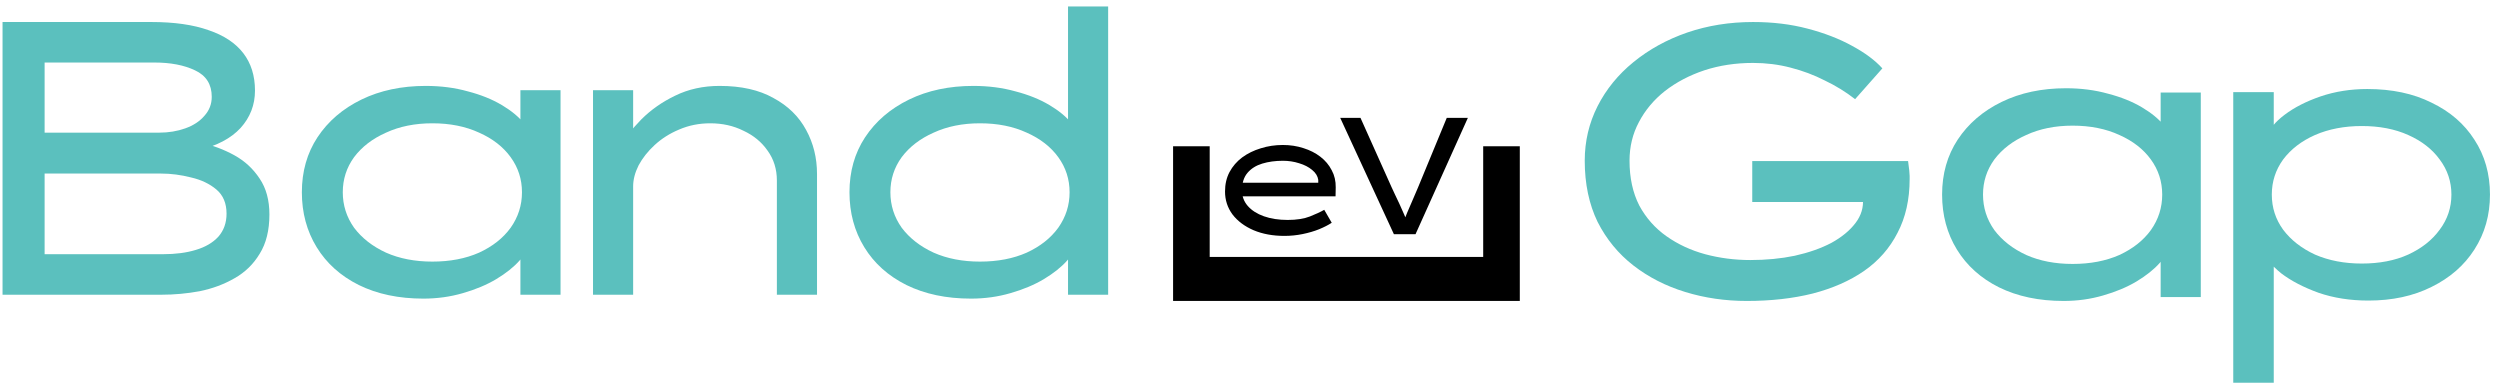
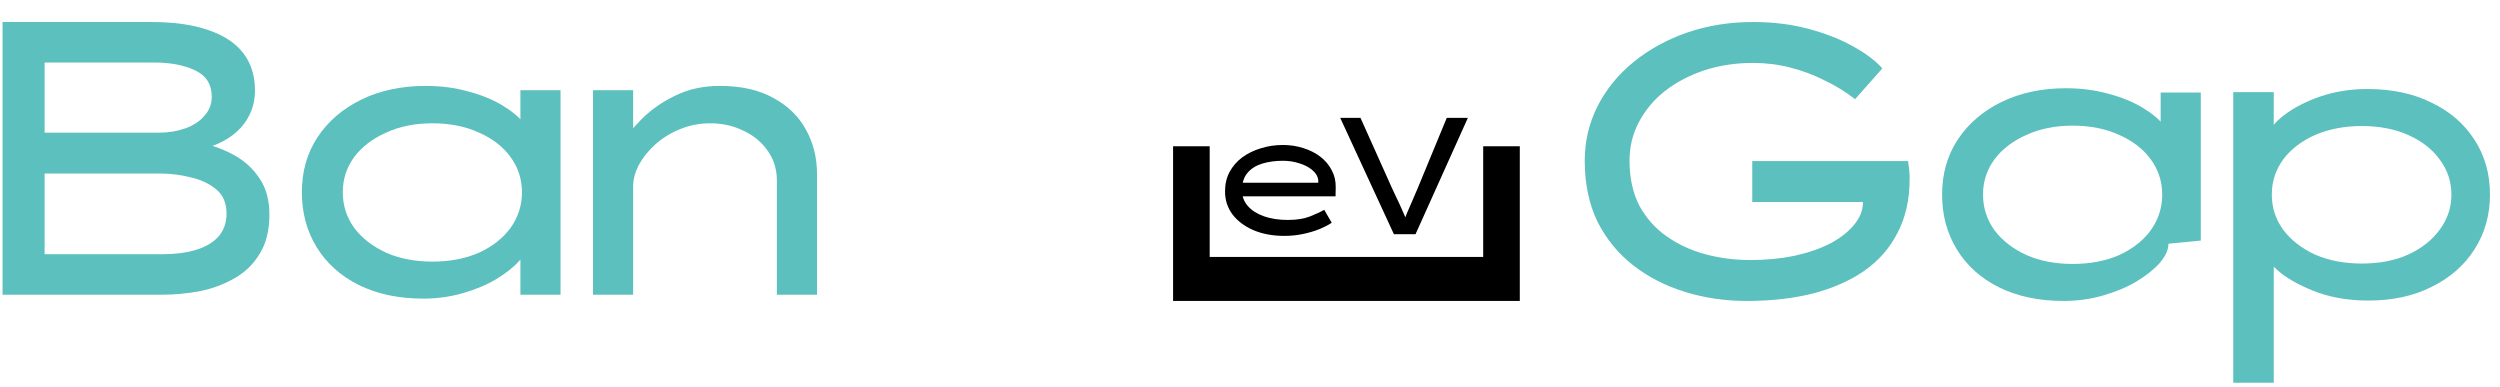
<svg xmlns="http://www.w3.org/2000/svg" width="181" height="28" viewBox="0 0 181 28" fill="none">
  <path d="M84.931 10.591L87.582 10.591L87.582 18.771L87.357 18.602L107.721 18.602L107.383 18.884L107.383 10.591L110.034 10.591L110.034 21.789L84.931 21.789L84.931 10.591Z" fill="black" />
  <path d="M161.687 27.712V6.671H164.62V10.084L164.169 9.83C164.319 9.322 164.733 8.814 165.41 8.307C166.106 7.78 166.971 7.338 168.005 6.981C169.058 6.624 170.186 6.445 171.39 6.445C173.176 6.445 174.727 6.774 176.043 7.432C177.378 8.072 178.413 8.965 179.146 10.112C179.898 11.259 180.274 12.585 180.274 14.089C180.274 15.574 179.898 16.9 179.146 18.066C178.413 19.213 177.378 20.115 176.043 20.773C174.727 21.432 173.204 21.761 171.474 21.761C170.158 21.761 168.955 21.573 167.864 21.197C166.773 20.802 165.871 20.332 165.156 19.786C164.46 19.222 164.037 18.696 163.887 18.207L164.62 17.812V27.712H161.687ZM170.995 19.081C172.273 19.081 173.392 18.865 174.351 18.433C175.329 17.981 176.09 17.38 176.636 16.627C177.2 15.875 177.482 15.029 177.482 14.089C177.482 13.149 177.2 12.303 176.636 11.55C176.09 10.798 175.329 10.206 174.351 9.773C173.392 9.341 172.273 9.125 170.995 9.125C169.735 9.125 168.607 9.341 167.61 9.773C166.632 10.206 165.861 10.798 165.297 11.55C164.752 12.303 164.479 13.149 164.479 14.089C164.479 15.029 164.752 15.875 165.297 16.627C165.861 17.38 166.632 17.981 167.61 18.433C168.607 18.865 169.735 19.081 170.995 19.081Z" fill="#5BC0BE" />
-   <path d="M149.408 21.789C147.622 21.789 146.061 21.46 144.726 20.802C143.41 20.144 142.395 19.232 141.68 18.066C140.966 16.9 140.608 15.574 140.608 14.089C140.608 12.585 140.984 11.259 141.736 10.112C142.507 8.946 143.57 8.034 144.924 7.376C146.278 6.718 147.829 6.389 149.578 6.389C150.668 6.389 151.684 6.52 152.624 6.784C153.564 7.028 154.382 7.357 155.078 7.771C155.773 8.185 156.309 8.626 156.685 9.097C157.08 9.567 157.278 10.027 157.278 10.479L156.431 10.535V6.699H159.337V21.507H156.431V17.417L156.995 17.643C156.995 18.075 156.789 18.536 156.375 19.025C155.961 19.495 155.397 19.946 154.683 20.379C153.987 20.792 153.178 21.131 152.257 21.394C151.354 21.657 150.405 21.789 149.408 21.789ZM150.057 19.109C151.336 19.109 152.464 18.893 153.442 18.461C154.419 18.009 155.181 17.408 155.726 16.655C156.272 15.885 156.544 15.029 156.544 14.089C156.544 13.149 156.272 12.303 155.726 11.55C155.181 10.798 154.419 10.206 153.442 9.773C152.464 9.322 151.336 9.097 150.057 9.097C148.797 9.097 147.678 9.322 146.701 9.773C145.723 10.206 144.952 10.798 144.388 11.55C143.842 12.303 143.57 13.149 143.57 14.089C143.57 15.029 143.842 15.885 144.388 16.655C144.952 17.408 145.723 18.009 146.701 18.461C147.678 18.893 148.797 19.109 150.057 19.109Z" fill="#5BC0BE" />
+   <path d="M149.408 21.789C147.622 21.789 146.061 21.46 144.726 20.802C143.41 20.144 142.395 19.232 141.68 18.066C140.966 16.9 140.608 15.574 140.608 14.089C140.608 12.585 140.984 11.259 141.736 10.112C142.507 8.946 143.57 8.034 144.924 7.376C146.278 6.718 147.829 6.389 149.578 6.389C150.668 6.389 151.684 6.52 152.624 6.784C153.564 7.028 154.382 7.357 155.078 7.771C155.773 8.185 156.309 8.626 156.685 9.097C157.08 9.567 157.278 10.027 157.278 10.479L156.431 10.535V6.699H159.337V21.507V17.417L156.995 17.643C156.995 18.075 156.789 18.536 156.375 19.025C155.961 19.495 155.397 19.946 154.683 20.379C153.987 20.792 153.178 21.131 152.257 21.394C151.354 21.657 150.405 21.789 149.408 21.789ZM150.057 19.109C151.336 19.109 152.464 18.893 153.442 18.461C154.419 18.009 155.181 17.408 155.726 16.655C156.272 15.885 156.544 15.029 156.544 14.089C156.544 13.149 156.272 12.303 155.726 11.55C155.181 10.798 154.419 10.206 153.442 9.773C152.464 9.322 151.336 9.097 150.057 9.097C148.797 9.097 147.678 9.322 146.701 9.773C145.723 10.206 144.952 10.798 144.388 11.55C143.842 12.303 143.57 13.149 143.57 14.089C143.57 15.029 143.842 15.885 144.388 16.655C144.952 17.408 145.723 18.009 146.701 18.461C147.678 18.893 148.797 19.109 150.057 19.109Z" fill="#5BC0BE" />
  <path d="M126.468 21.789C124.907 21.789 123.422 21.573 122.012 21.14C120.601 20.708 119.351 20.068 118.26 19.222C117.17 18.376 116.305 17.323 115.665 16.063C115.045 14.785 114.735 13.309 114.735 11.635C114.735 10.225 115.045 8.909 115.665 7.686C116.286 6.464 117.151 5.402 118.26 4.499C119.389 3.578 120.686 2.863 122.153 2.356C123.638 1.848 125.227 1.594 126.919 1.594C128.348 1.594 129.665 1.754 130.868 2.073C132.09 2.393 133.162 2.807 134.083 3.315C135.024 3.822 135.757 4.367 136.283 4.95L134.309 7.179C133.632 6.652 132.899 6.201 132.109 5.825C131.338 5.43 130.511 5.12 129.627 4.894C128.762 4.668 127.86 4.556 126.919 4.556C125.66 4.556 124.484 4.734 123.394 5.091C122.322 5.449 121.372 5.947 120.545 6.586C119.736 7.226 119.107 7.978 118.655 8.843C118.204 9.689 117.978 10.62 117.978 11.635C117.978 12.876 118.213 13.957 118.683 14.879C119.172 15.781 119.83 16.524 120.658 17.107C121.485 17.69 122.416 18.122 123.45 18.404C124.503 18.686 125.594 18.827 126.722 18.827C127.869 18.827 128.941 18.724 129.937 18.517C130.953 18.291 131.836 17.981 132.589 17.586C133.341 17.173 133.924 16.693 134.337 16.148C134.751 15.603 134.93 15.01 134.873 14.371L134.845 14.004L135.296 14.625H126.863V11.663H138.145C138.183 11.945 138.211 12.171 138.23 12.34C138.248 12.509 138.258 12.641 138.258 12.735C138.258 12.81 138.258 12.886 138.258 12.961C138.258 14.446 137.966 15.744 137.383 16.853C136.819 17.962 136.011 18.884 134.958 19.617C133.924 20.332 132.683 20.877 131.235 21.253C129.806 21.61 128.217 21.789 126.468 21.789Z" fill="#5BC0BE" />
  <path d="M0.184 21.338V1.594H10.958C12.613 1.594 13.995 1.791 15.105 2.186C16.214 2.562 17.051 3.117 17.615 3.85C18.179 4.584 18.461 5.486 18.461 6.558C18.461 7.592 18.113 8.495 17.417 9.266C16.722 10.018 15.706 10.554 14.371 10.873L14.569 10.338C15.415 10.526 16.214 10.826 16.966 11.24C17.718 11.654 18.329 12.218 18.799 12.932C19.27 13.628 19.505 14.493 19.505 15.527C19.505 16.674 19.27 17.624 18.799 18.376C18.348 19.128 17.737 19.721 16.966 20.153C16.214 20.585 15.377 20.896 14.456 21.084C13.534 21.253 12.613 21.338 11.692 21.338H0.184ZM3.23 18.404H11.805C12.707 18.404 13.497 18.301 14.174 18.094C14.87 17.887 15.415 17.567 15.81 17.135C16.205 16.684 16.402 16.129 16.402 15.471C16.402 14.719 16.158 14.136 15.669 13.722C15.18 13.309 14.569 13.017 13.835 12.848C13.102 12.66 12.378 12.566 11.664 12.566H3.23V18.404ZM3.23 9.604H11.523C12.199 9.604 12.829 9.501 13.412 9.294C13.995 9.087 14.456 8.786 14.794 8.391C15.152 7.997 15.33 7.536 15.33 7.009C15.33 6.107 14.926 5.468 14.117 5.091C13.328 4.715 12.35 4.527 11.184 4.527H3.23V9.604Z" fill="#5BC0BE" />
  <path d="M30.655 21.62C28.869 21.62 27.308 21.291 25.973 20.633C24.657 19.974 23.641 19.062 22.927 17.897C22.212 16.731 21.855 15.405 21.855 13.92C21.855 12.415 22.231 11.09 22.983 9.943C23.754 8.777 24.817 7.865 26.17 7.207C27.524 6.549 29.075 6.22 30.824 6.22C31.915 6.22 32.93 6.351 33.87 6.615C34.81 6.859 35.629 7.188 36.324 7.602C37.02 8.015 37.556 8.457 37.932 8.927C38.327 9.397 38.524 9.858 38.524 10.309L37.678 10.366V6.53H40.583V21.338H37.678V17.248L38.242 17.474C38.242 17.906 38.035 18.367 37.622 18.856C37.208 19.326 36.644 19.777 35.929 20.209C35.234 20.623 34.425 20.962 33.504 21.225C32.601 21.488 31.651 21.62 30.655 21.62ZM31.304 18.94C32.582 18.94 33.711 18.724 34.688 18.291C35.666 17.84 36.428 17.238 36.973 16.486C37.518 15.715 37.791 14.86 37.791 13.92C37.791 12.979 37.518 12.133 36.973 11.381C36.428 10.629 35.666 10.037 34.688 9.604C33.711 9.153 32.582 8.927 31.304 8.927C30.044 8.927 28.925 9.153 27.947 9.604C26.97 10.037 26.198 10.629 25.634 11.381C25.089 12.133 24.817 12.979 24.817 13.92C24.817 14.86 25.089 15.715 25.634 16.486C26.198 17.238 26.97 17.84 27.947 18.291C28.925 18.724 30.044 18.94 31.304 18.94Z" fill="#5BC0BE" />
  <path d="M42.934 21.338V6.53H45.839V10.704L44.767 10.761C45.2 10.046 45.754 9.341 46.431 8.645C47.127 7.95 47.945 7.376 48.885 6.925C49.844 6.455 50.916 6.22 52.1 6.22C53.661 6.22 54.959 6.511 55.993 7.094C57.046 7.658 57.835 8.429 58.362 9.407C58.888 10.366 59.152 11.428 59.152 12.594V21.338H56.246V13.073C56.246 12.246 56.021 11.522 55.57 10.902C55.137 10.281 54.554 9.802 53.821 9.463C53.106 9.106 52.307 8.927 51.423 8.927C50.615 8.927 49.863 9.078 49.167 9.379C48.49 9.661 47.898 10.037 47.39 10.507C46.901 10.958 46.516 11.447 46.234 11.973C45.97 12.5 45.839 13.008 45.839 13.497V21.338H44.4C43.911 21.338 43.545 21.338 43.3 21.338C43.056 21.338 42.934 21.338 42.934 21.338Z" fill="#5BC0BE" />
-   <path d="M70.302 21.62C68.516 21.62 66.955 21.291 65.62 20.633C64.304 19.974 63.288 19.062 62.574 17.897C61.859 16.731 61.502 15.405 61.502 13.92C61.502 12.415 61.878 11.09 62.63 9.943C63.401 8.777 64.464 7.865 65.817 7.207C67.171 6.549 68.723 6.22 70.471 6.22C71.562 6.22 72.577 6.351 73.517 6.615C74.458 6.859 75.276 7.188 75.971 7.602C76.667 8.015 77.203 8.457 77.579 8.927C77.974 9.397 78.171 9.858 78.171 10.309L77.325 10.366V0.466H80.23V21.338H77.325V17.248L77.889 17.474C77.889 17.906 77.683 18.367 77.269 18.856C76.855 19.326 76.291 19.777 75.576 20.209C74.881 20.623 74.072 20.962 73.151 21.225C72.248 21.488 71.299 21.62 70.302 21.62ZM70.951 18.94C72.23 18.94 73.358 18.724 74.335 18.291C75.313 17.84 76.075 17.238 76.62 16.486C77.165 15.715 77.438 14.86 77.438 13.92C77.438 12.979 77.165 12.133 76.62 11.381C76.075 10.629 75.313 10.037 74.335 9.604C73.358 9.153 72.23 8.927 70.951 8.927C69.691 8.927 68.572 9.153 67.594 9.604C66.617 10.037 65.846 10.629 65.282 11.381C64.736 12.133 64.464 12.979 64.464 13.92C64.464 14.86 64.736 15.715 65.282 16.486C65.846 17.238 66.617 17.84 67.594 18.291C68.572 18.724 69.691 18.94 70.951 18.94Z" fill="#5BC0BE" />
  <path d="M100.919 16.958L97.032 8.535H98.5L100.75 13.553C100.798 13.665 100.875 13.83 100.979 14.046C101.083 14.255 101.195 14.492 101.316 14.756C101.436 15.021 101.552 15.282 101.665 15.539C101.777 15.795 101.865 16.024 101.929 16.224L101.544 16.236C101.633 15.996 101.745 15.715 101.881 15.394C102.026 15.065 102.166 14.74 102.302 14.419C102.447 14.091 102.567 13.81 102.663 13.577L104.745 8.535H106.273L102.483 16.958H100.919Z" fill="black" />
  <path d="M92.988 17.079C92.153 17.079 91.411 16.942 90.761 16.669C90.112 16.389 89.602 16.008 89.233 15.526C88.872 15.037 88.692 14.484 88.692 13.866C88.692 13.336 88.8 12.867 89.017 12.458C89.241 12.041 89.546 11.688 89.931 11.399C90.324 11.11 90.773 10.89 91.279 10.737C91.784 10.577 92.318 10.497 92.879 10.497C93.409 10.497 93.906 10.573 94.371 10.725C94.837 10.87 95.246 11.078 95.599 11.351C95.952 11.624 96.224 11.949 96.417 12.326C96.617 12.695 96.714 13.108 96.706 13.565L96.694 14.215H89.847L89.57 13.228H95.623L95.442 13.312V13.024C95.402 12.751 95.254 12.51 94.997 12.302C94.748 12.093 94.436 11.933 94.058 11.82C93.689 11.7 93.296 11.64 92.879 11.64C92.334 11.64 91.836 11.708 91.387 11.844C90.938 11.981 90.581 12.205 90.316 12.518C90.052 12.831 89.919 13.252 89.919 13.782C89.919 14.215 90.06 14.592 90.34 14.913C90.621 15.234 91.01 15.482 91.507 15.659C92.005 15.835 92.579 15.924 93.228 15.924C93.878 15.924 94.415 15.839 94.841 15.671C95.266 15.502 95.611 15.342 95.875 15.19L96.417 16.128C96.176 16.288 95.871 16.445 95.502 16.597C95.141 16.742 94.744 16.858 94.311 16.946C93.878 17.035 93.437 17.079 92.988 17.079Z" fill="black" />
</svg>